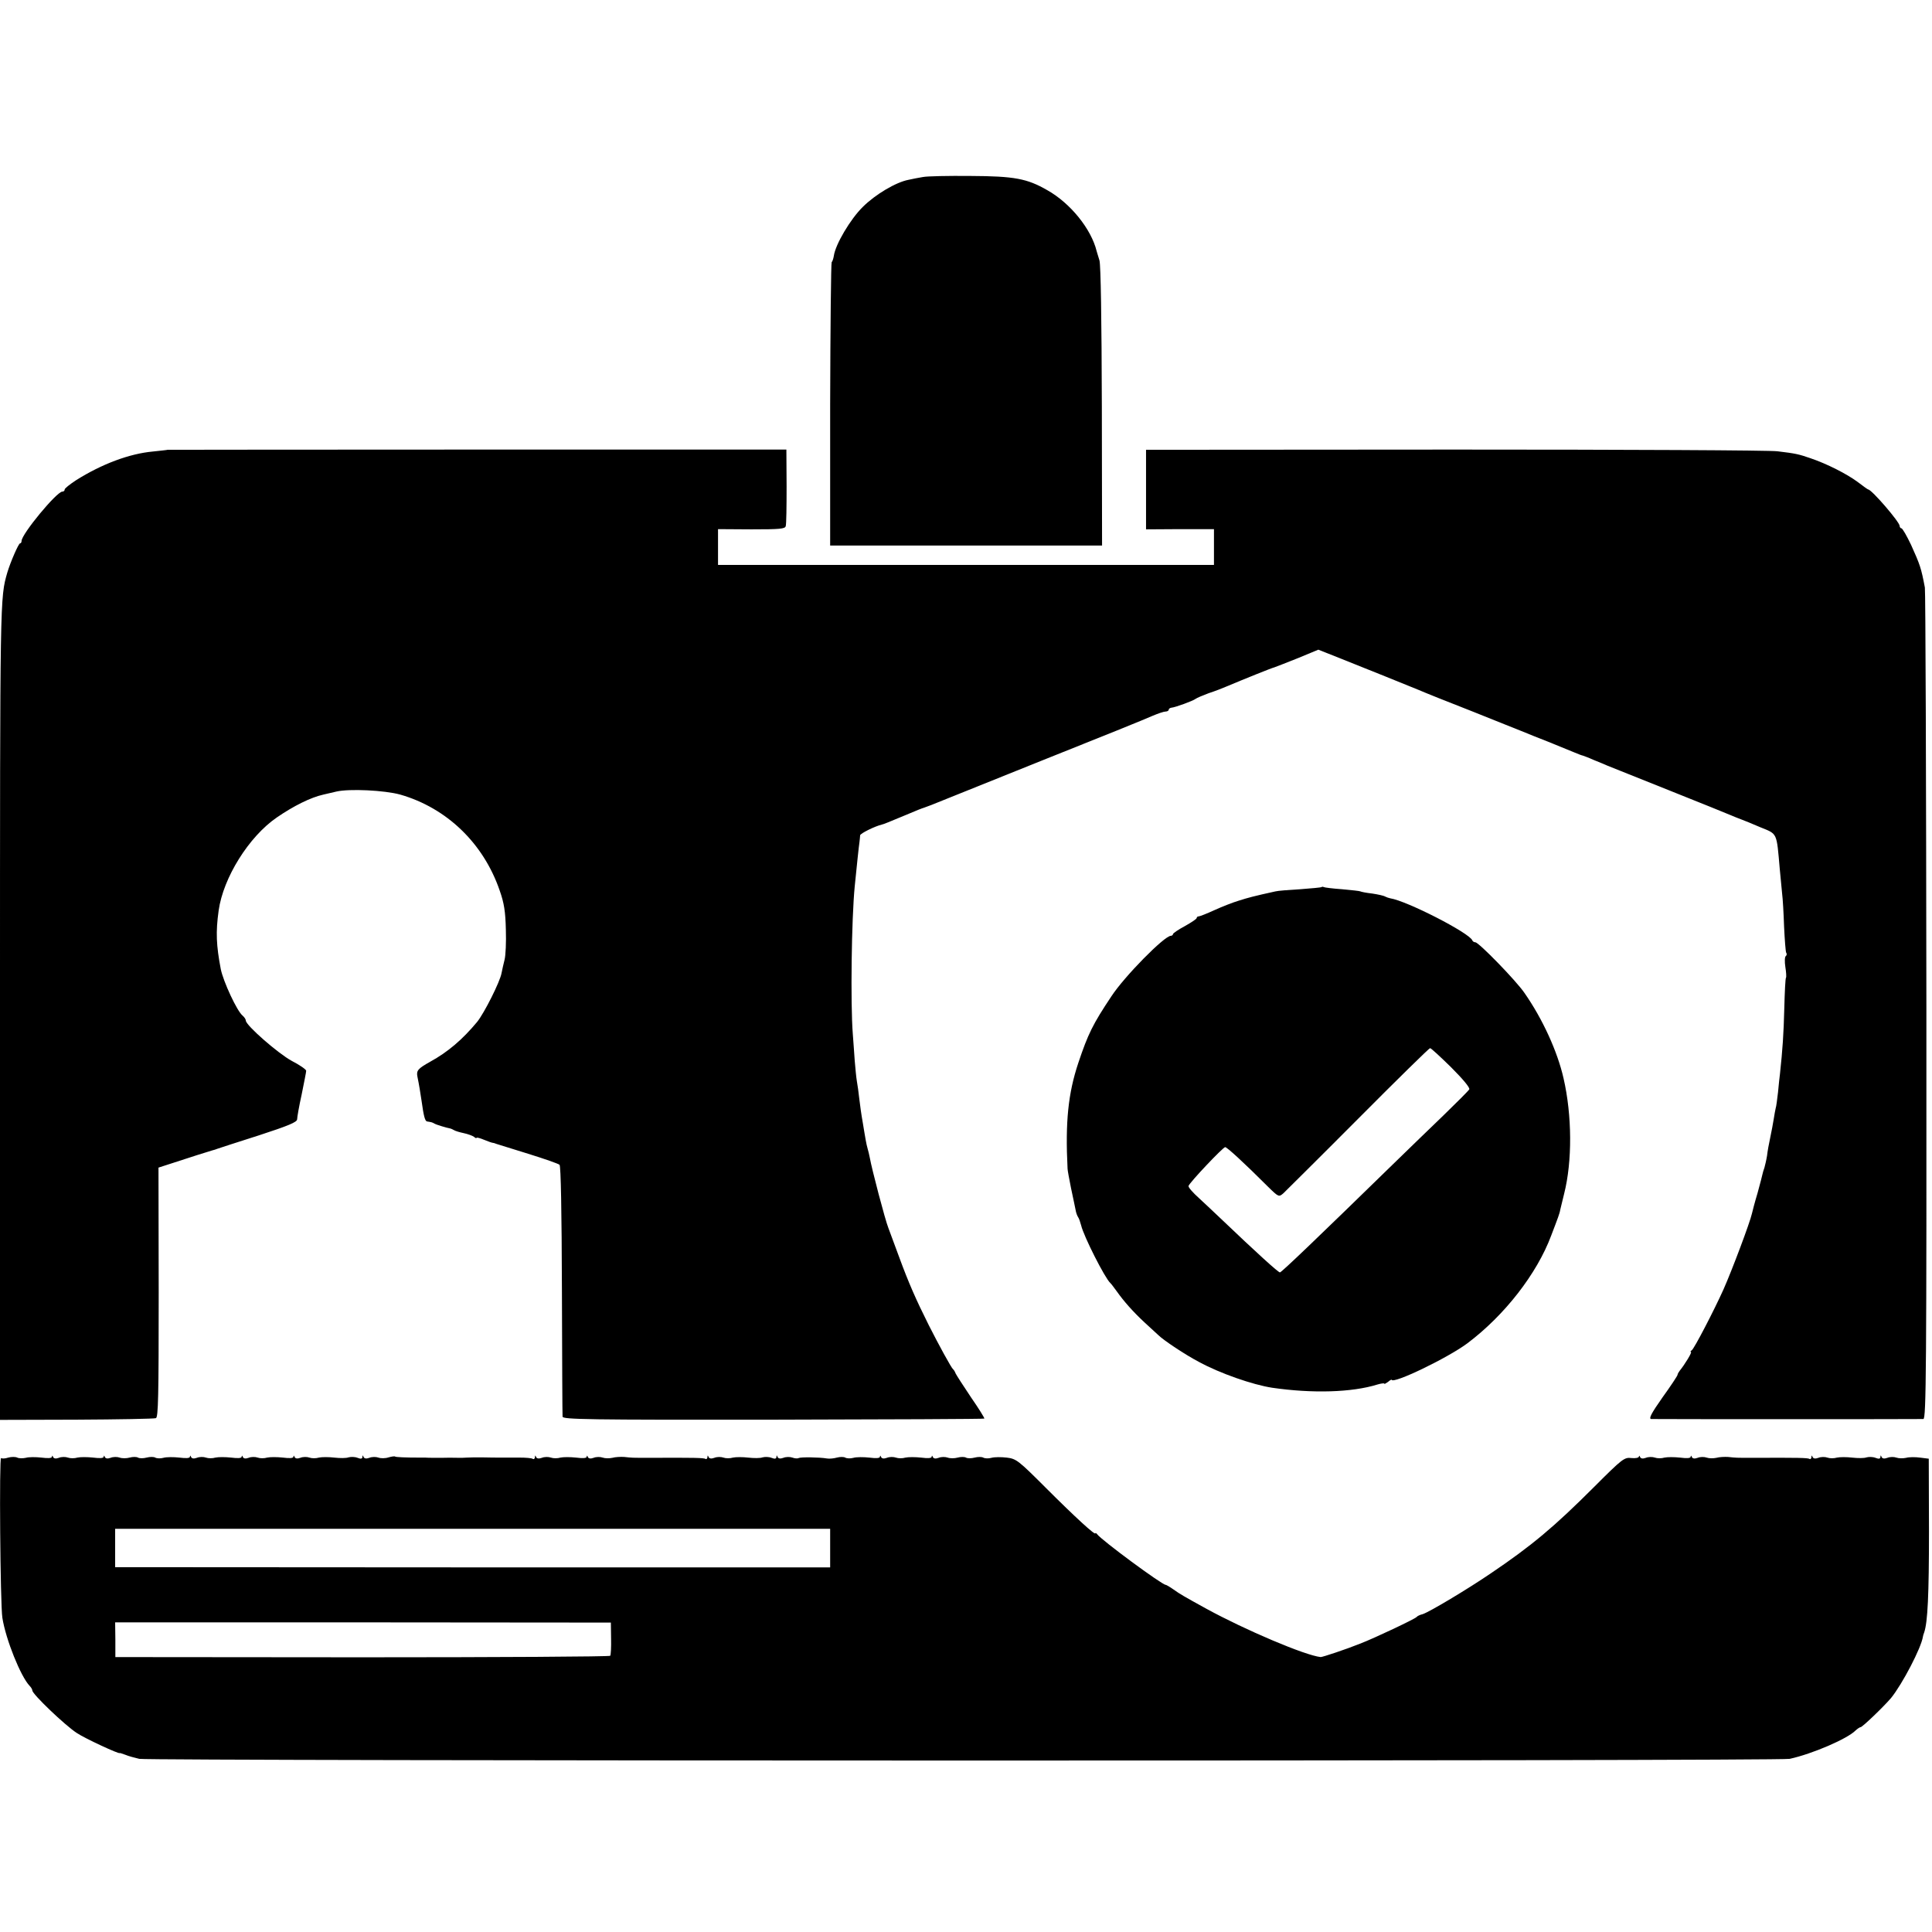
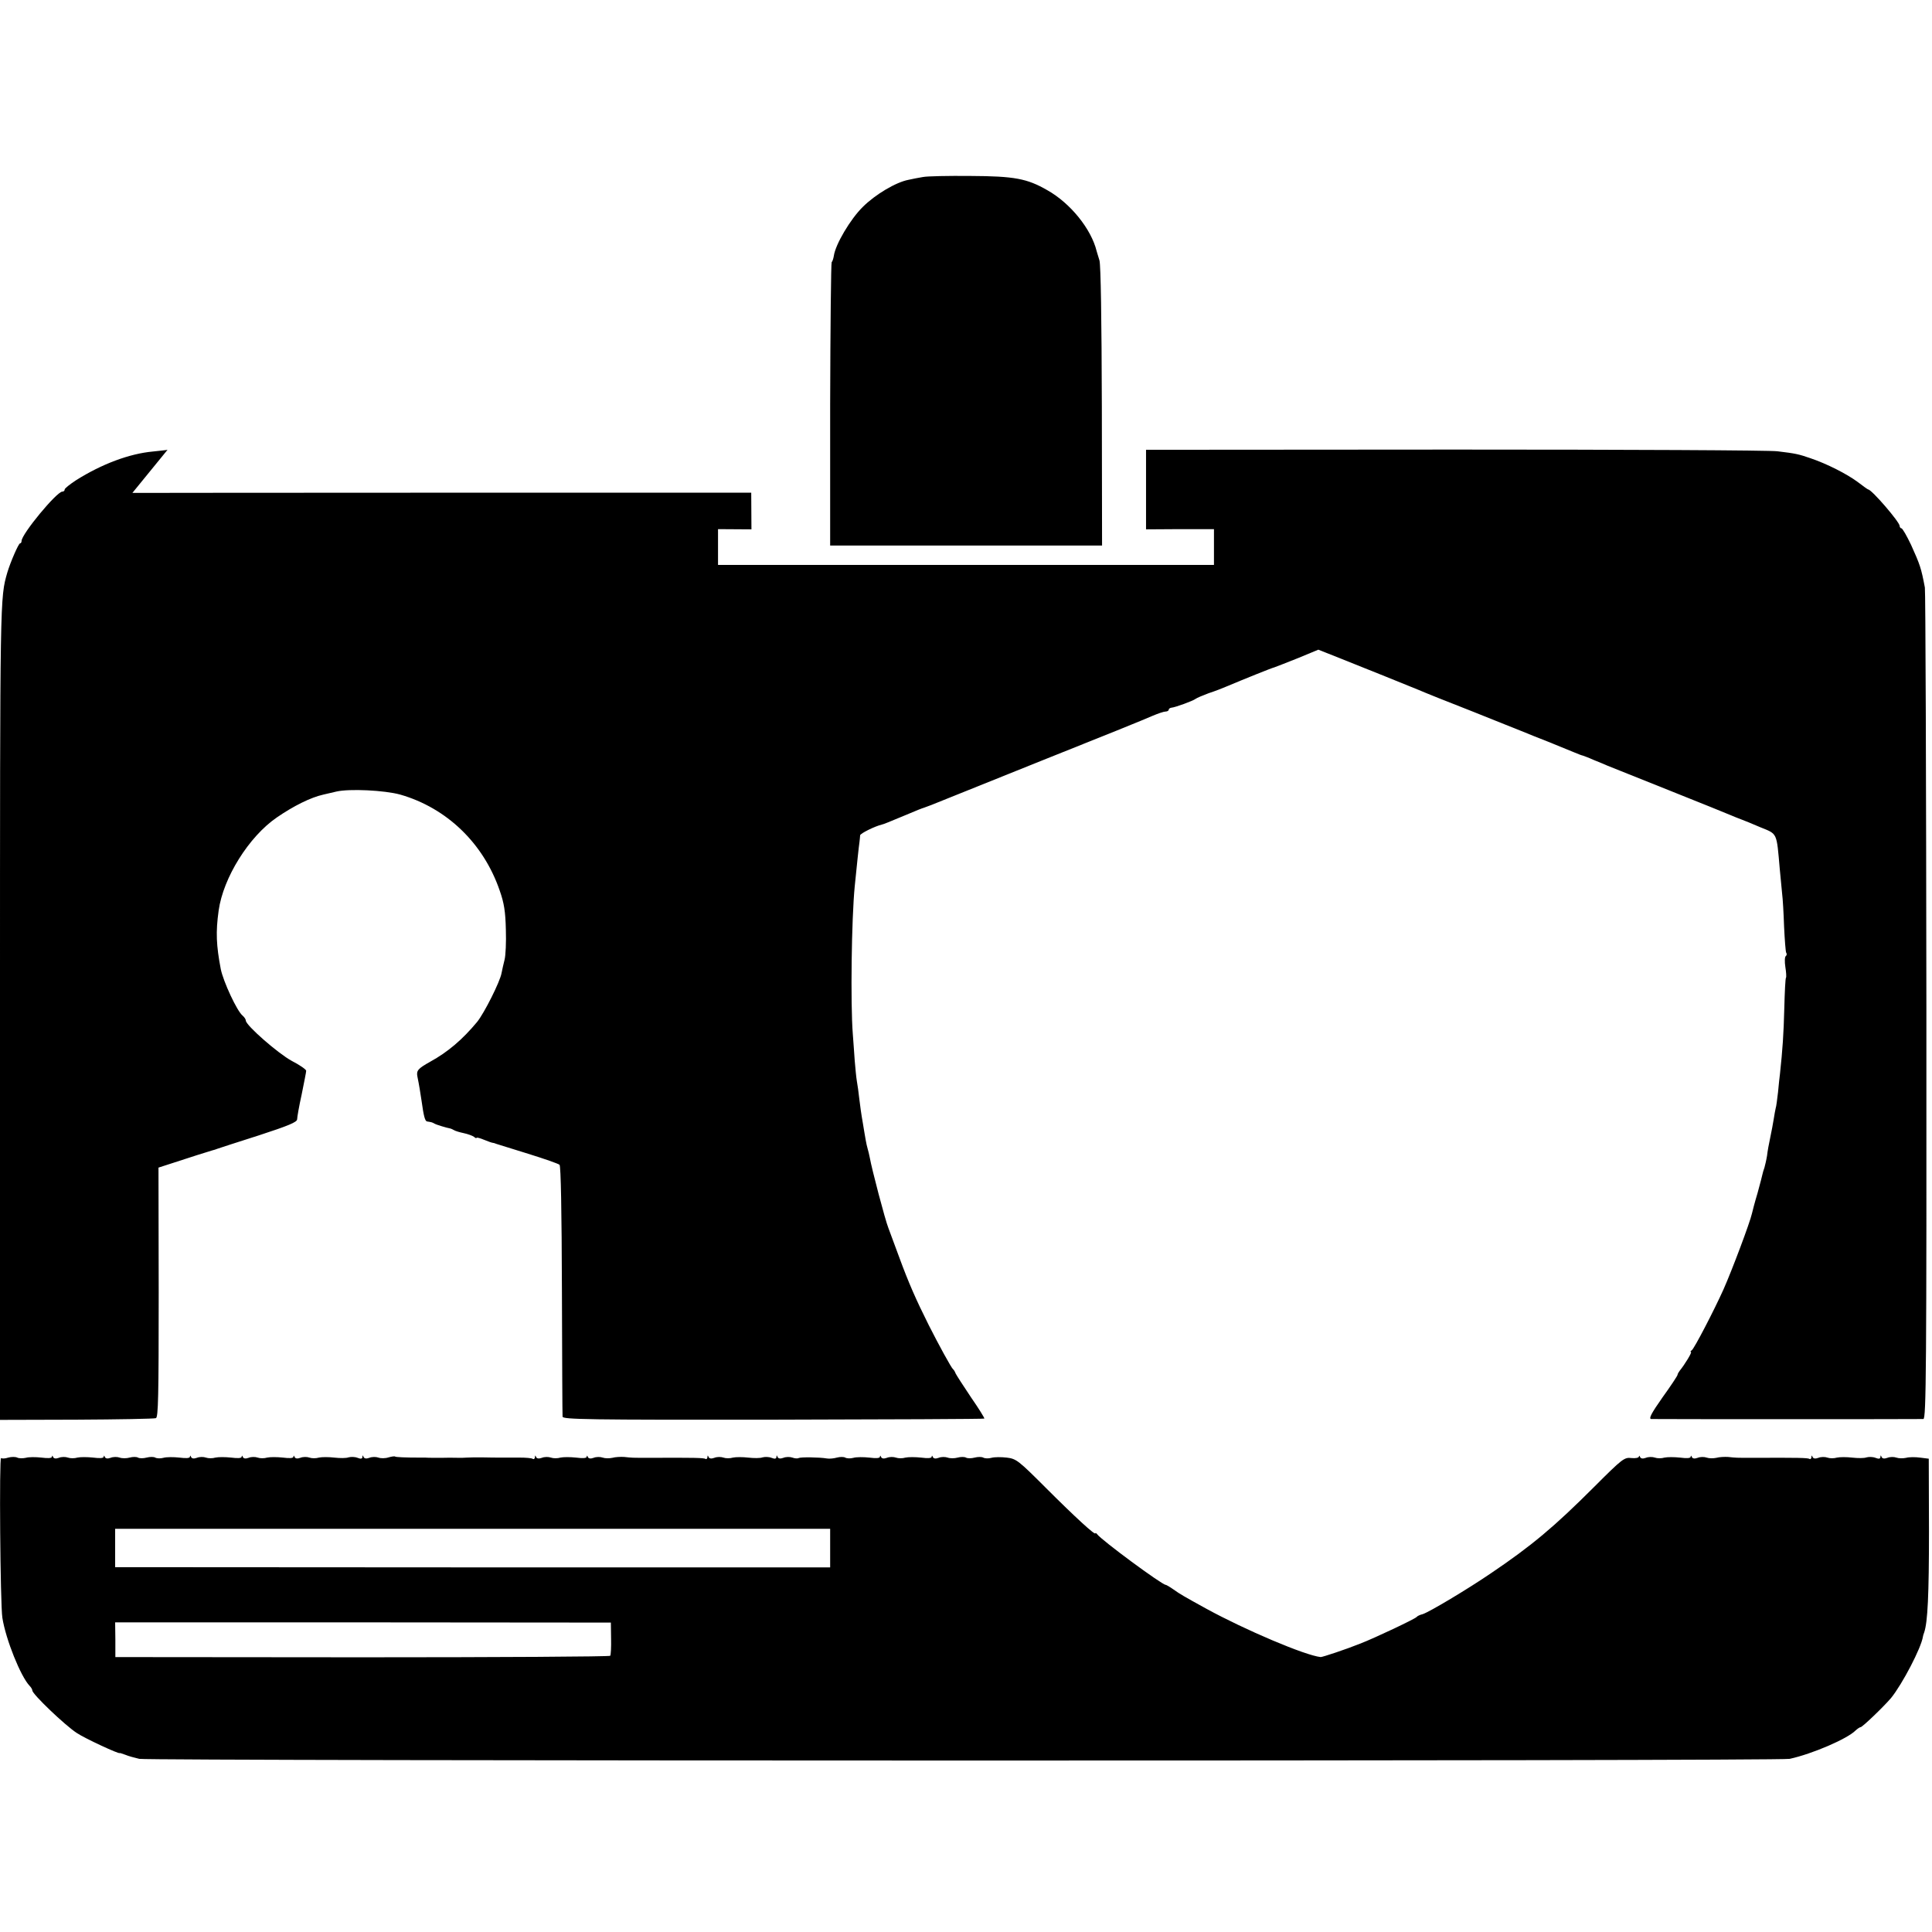
<svg xmlns="http://www.w3.org/2000/svg" version="1.0" width="896pt" height="896pt" viewBox="0 0 896 896" preserveAspectRatio="xMidYMid meet">
  <g transform="translate(0,896) scale(0.1,-0.1)" fill="#000000" stroke="none">
    <path d="M4280 8139 c-19 -3 -49 -9 -67 -13 -58 -11 -154 -68 -212 -126 -57 -56 -127 -174 -134 -227 -2 -12 -6 -25 -10 -29 -3 -4 -6 -301 -7 -660 l0 -654 630 0 631 0 -1 644 c-1 404 -5 657 -11 678 -6 18 -11 38 -13 43 -25 103 -122 223 -229 283 -94 54 -152 65 -357 66 -102 1 -201 -1 -220 -5z" />
-     <path d="M777 6874 c-1 -1 -31 -4 -68 -8 -109 -10 -237 -58 -356 -133 -29 -19 -53 -38 -53 -43 0 -6 -5 -10 -11 -10 -26 0 -189 -197 -189 -229 0 -6 -3 -11 -7 -11 -7 0 -45 -88 -59 -135 -34 -119 -34 -101 -34 -2040 l0 -1890 354 1 c195 1 361 4 369 7 11 4 13 99 13 583 l-1 579 65 21 c73 24 170 55 185 59 6 1 17 5 25 8 8 3 95 31 192 62 135 44 176 61 176 74 0 9 9 61 21 115 11 55 21 104 21 110 0 6 -30 27 -67 46 -63 34 -213 165 -213 187 0 6 -7 16 -15 23 -26 21 -89 157 -101 215 -21 110 -24 172 -10 272 21 152 140 343 270 432 77 53 157 93 216 106 8 2 35 8 60 14 61 14 223 6 296 -14 216 -62 386 -226 461 -444 21 -59 27 -99 29 -182 2 -58 -1 -121 -6 -140 -5 -19 -11 -47 -14 -62 -7 -40 -80 -185 -113 -226 -68 -82 -136 -140 -218 -185 -57 -32 -65 -41 -59 -70 8 -39 13 -71 19 -111 10 -72 16 -95 26 -96 19 -3 24 -4 34 -10 8 -5 54 -19 75 -23 3 -1 10 -4 15 -7 6 -4 26 -10 45 -14 19 -4 41 -12 48 -17 6 -6 12 -8 12 -5 0 3 16 -1 35 -9 19 -8 37 -14 40 -14 3 0 10 -2 17 -5 7 -2 74 -23 148 -46 74 -23 140 -46 145 -51 6 -6 10 -214 11 -581 1 -315 2 -579 3 -587 1 -13 116 -15 976 -14 537 1 978 3 980 5 2 2 -26 47 -62 99 -35 52 -67 102 -71 110 -3 8 -8 17 -12 20 -8 6 -67 114 -113 205 -59 118 -93 195 -137 315 -23 63 -46 124 -50 135 -15 37 -77 274 -86 325 -3 14 -7 33 -10 42 -3 10 -7 28 -9 40 -2 13 -9 50 -14 83 -6 33 -13 83 -16 110 -3 28 -8 64 -11 80 -3 17 -7 59 -10 95 -2 36 -7 92 -9 125 -11 140 -6 534 9 685 10 100 19 186 22 205 1 11 3 25 3 31 1 9 68 42 101 50 7 1 33 12 115 46 39 17 75 31 80 32 6 2 21 8 35 13 14 6 241 97 505 203 264 105 499 200 522 211 24 10 50 19 58 19 8 0 15 4 15 8 0 5 6 9 13 10 16 1 99 31 112 41 5 4 33 16 60 26 28 9 64 23 80 30 93 39 212 87 225 90 8 3 58 22 110 43 l94 39 111 -44 c133 -53 294 -118 355 -143 25 -11 137 -56 250 -100 113 -45 219 -88 235 -94 17 -7 68 -28 115 -46 47 -19 101 -41 120 -49 19 -8 37 -15 40 -15 3 -1 26 -9 50 -20 25 -10 54 -22 65 -27 11 -4 139 -56 285 -114 146 -58 276 -111 290 -117 14 -6 34 -14 45 -18 11 -4 51 -20 90 -37 79 -32 74 -22 89 -193 4 -41 9 -93 11 -115 3 -22 7 -91 9 -152 3 -62 7 -117 10 -122 4 -5 2 -12 -2 -15 -5 -3 -6 -26 -2 -51 4 -24 5 -47 3 -49 -3 -2 -6 -66 -8 -143 -3 -119 -8 -191 -20 -303 -2 -14 -6 -52 -9 -85 -4 -33 -8 -67 -11 -75 -2 -8 -6 -31 -9 -50 -3 -19 -10 -57 -16 -85 -6 -27 -13 -66 -15 -85 -3 -19 -9 -44 -12 -55 -4 -11 -8 -24 -9 -30 -1 -5 -11 -45 -23 -88 -13 -43 -24 -86 -26 -95 -9 -41 -92 -262 -132 -352 -44 -98 -136 -275 -147 -282 -6 -4 -8 -8 -4 -8 7 0 -29 -59 -52 -87 -5 -7 -10 -15 -10 -19 0 -4 -31 -51 -70 -105 -52 -74 -65 -99 -52 -100 22 -1 1243 -1 1262 0 13 1 15 220 14 1913 -1 1052 -4 1927 -7 1943 -17 91 -23 107 -64 198 -20 42 -40 77 -45 77 -4 0 -8 5 -8 11 0 18 -130 169 -146 169 -2 0 -24 16 -49 35 -50 37 -142 84 -219 110 -55 19 -69 22 -152 32 -33 5 -705 8 -1494 8 l-1435 -1 0 -184 0 -185 158 1 157 0 0 -83 0 -83 -1150 0 -1150 0 0 83 0 83 155 -1 c131 0 156 2 159 15 3 8 4 92 4 185 l-1 170 -1434 0 c-789 0 -1435 -1 -1436 -1z" />
-     <path d="M6129 4846 c-2 -2 -47 -6 -99 -10 -52 -3 -104 -7 -115 -10 -100 -22 -126 -29 -170 -43 -27 -8 -78 -28 -113 -44 -35 -16 -68 -29 -73 -29 -5 0 -9 -3 -9 -7 0 -5 -25 -21 -55 -38 -30 -16 -55 -33 -55 -37 0 -4 -5 -8 -10 -8 -30 0 -216 -189 -276 -281 -86 -129 -108 -174 -153 -308 -47 -141 -61 -273 -50 -491 0 -8 8 -49 16 -90 9 -41 18 -86 21 -100 2 -14 8 -29 12 -35 4 -5 10 -23 14 -38 12 -51 110 -244 135 -267 4 -3 17 -21 31 -40 32 -45 74 -93 129 -144 25 -23 52 -48 62 -57 25 -25 126 -92 189 -125 97 -53 249 -106 340 -120 186 -27 369 -22 488 15 17 5 32 7 32 4 0 -3 7 1 17 8 9 8 17 12 17 10 6 -21 258 100 351 169 173 130 323 323 389 500 14 36 28 74 32 85 4 11 9 27 10 35 2 8 10 42 18 74 38 150 37 363 -3 536 -28 123 -96 273 -181 395 -38 56 -212 235 -228 235 -6 0 -12 4 -14 9 -13 34 -303 183 -381 195 -6 1 -17 5 -23 8 -6 4 -33 10 -60 14 -27 3 -52 8 -55 10 -3 2 -42 6 -85 10 -43 3 -82 8 -85 10 -3 2 -8 2 -10 0z m601 -836 c56 -56 88 -95 84 -102 -4 -7 -59 -62 -122 -123 -63 -60 -160 -155 -217 -210 -366 -357 -531 -515 -539 -516 -7 -1 -106 89 -276 251 -26 25 -70 66 -99 93 -29 26 -51 51 -49 57 5 16 160 180 170 180 8 0 85 -70 199 -184 49 -48 50 -48 71 -30 11 11 168 166 347 346 179 180 329 327 333 327 4 1 48 -40 98 -89z" />
+     <path d="M777 6874 c-1 -1 -31 -4 -68 -8 -109 -10 -237 -58 -356 -133 -29 -19 -53 -38 -53 -43 0 -6 -5 -10 -11 -10 -26 0 -189 -197 -189 -229 0 -6 -3 -11 -7 -11 -7 0 -45 -88 -59 -135 -34 -119 -34 -101 -34 -2040 l0 -1890 354 1 c195 1 361 4 369 7 11 4 13 99 13 583 l-1 579 65 21 c73 24 170 55 185 59 6 1 17 5 25 8 8 3 95 31 192 62 135 44 176 61 176 74 0 9 9 61 21 115 11 55 21 104 21 110 0 6 -30 27 -67 46 -63 34 -213 165 -213 187 0 6 -7 16 -15 23 -26 21 -89 157 -101 215 -21 110 -24 172 -10 272 21 152 140 343 270 432 77 53 157 93 216 106 8 2 35 8 60 14 61 14 223 6 296 -14 216 -62 386 -226 461 -444 21 -59 27 -99 29 -182 2 -58 -1 -121 -6 -140 -5 -19 -11 -47 -14 -62 -7 -40 -80 -185 -113 -226 -68 -82 -136 -140 -218 -185 -57 -32 -65 -41 -59 -70 8 -39 13 -71 19 -111 10 -72 16 -95 26 -96 19 -3 24 -4 34 -10 8 -5 54 -19 75 -23 3 -1 10 -4 15 -7 6 -4 26 -10 45 -14 19 -4 41 -12 48 -17 6 -6 12 -8 12 -5 0 3 16 -1 35 -9 19 -8 37 -14 40 -14 3 0 10 -2 17 -5 7 -2 74 -23 148 -46 74 -23 140 -46 145 -51 6 -6 10 -214 11 -581 1 -315 2 -579 3 -587 1 -13 116 -15 976 -14 537 1 978 3 980 5 2 2 -26 47 -62 99 -35 52 -67 102 -71 110 -3 8 -8 17 -12 20 -8 6 -67 114 -113 205 -59 118 -93 195 -137 315 -23 63 -46 124 -50 135 -15 37 -77 274 -86 325 -3 14 -7 33 -10 42 -3 10 -7 28 -9 40 -2 13 -9 50 -14 83 -6 33 -13 83 -16 110 -3 28 -8 64 -11 80 -3 17 -7 59 -10 95 -2 36 -7 92 -9 125 -11 140 -6 534 9 685 10 100 19 186 22 205 1 11 3 25 3 31 1 9 68 42 101 50 7 1 33 12 115 46 39 17 75 31 80 32 6 2 21 8 35 13 14 6 241 97 505 203 264 105 499 200 522 211 24 10 50 19 58 19 8 0 15 4 15 8 0 5 6 9 13 10 16 1 99 31 112 41 5 4 33 16 60 26 28 9 64 23 80 30 93 39 212 87 225 90 8 3 58 22 110 43 l94 39 111 -44 c133 -53 294 -118 355 -143 25 -11 137 -56 250 -100 113 -45 219 -88 235 -94 17 -7 68 -28 115 -46 47 -19 101 -41 120 -49 19 -8 37 -15 40 -15 3 -1 26 -9 50 -20 25 -10 54 -22 65 -27 11 -4 139 -56 285 -114 146 -58 276 -111 290 -117 14 -6 34 -14 45 -18 11 -4 51 -20 90 -37 79 -32 74 -22 89 -193 4 -41 9 -93 11 -115 3 -22 7 -91 9 -152 3 -62 7 -117 10 -122 4 -5 2 -12 -2 -15 -5 -3 -6 -26 -2 -51 4 -24 5 -47 3 -49 -3 -2 -6 -66 -8 -143 -3 -119 -8 -191 -20 -303 -2 -14 -6 -52 -9 -85 -4 -33 -8 -67 -11 -75 -2 -8 -6 -31 -9 -50 -3 -19 -10 -57 -16 -85 -6 -27 -13 -66 -15 -85 -3 -19 -9 -44 -12 -55 -4 -11 -8 -24 -9 -30 -1 -5 -11 -45 -23 -88 -13 -43 -24 -86 -26 -95 -9 -41 -92 -262 -132 -352 -44 -98 -136 -275 -147 -282 -6 -4 -8 -8 -4 -8 7 0 -29 -59 -52 -87 -5 -7 -10 -15 -10 -19 0 -4 -31 -51 -70 -105 -52 -74 -65 -99 -52 -100 22 -1 1243 -1 1262 0 13 1 15 220 14 1913 -1 1052 -4 1927 -7 1943 -17 91 -23 107 -64 198 -20 42 -40 77 -45 77 -4 0 -8 5 -8 11 0 18 -130 169 -146 169 -2 0 -24 16 -49 35 -50 37 -142 84 -219 110 -55 19 -69 22 -152 32 -33 5 -705 8 -1494 8 l-1435 -1 0 -184 0 -185 158 1 157 0 0 -83 0 -83 -1150 0 -1150 0 0 83 0 83 155 -1 l-1 170 -1434 0 c-789 0 -1435 -1 -1436 -1z" />
    <path d="M38 2200 c-15 -5 -29 -5 -33 -2 -9 10 -4 -679 6 -741 16 -101 85 -272 126 -315 7 -7 13 -17 13 -22 0 -17 152 -162 206 -197 37 -25 199 -100 199 -93 0 1 12 -3 26 -8 14 -6 43 -14 65 -19 49 -10 7607 -11 7654 0 105 23 268 93 306 132 9 8 19 15 23 15 8 0 106 94 141 135 52 64 140 232 148 285 0 3 3 12 6 20 16 48 22 172 22 470 l-1 335 -40 5 c-22 3 -51 3 -65 -1 -14 -3 -34 -3 -45 1 -11 4 -30 4 -42 -1 -14 -5 -23 -4 -27 4 -3 9 -5 9 -5 0 -1 -9 -8 -10 -23 -4 -13 5 -31 5 -42 2 -10 -4 -40 -4 -66 -1 -25 3 -58 3 -71 0 -13 -4 -33 -4 -44 0 -11 4 -30 4 -42 -1 -14 -5 -23 -4 -27 4 -3 9 -5 8 -5 -1 -1 -7 -5 -11 -9 -8 -9 5 -50 6 -262 5 -80 0 -78 0 -115 4 -16 1 -41 0 -55 -4 -14 -3 -34 -3 -45 1 -11 4 -30 4 -42 -1 -14 -5 -23 -4 -27 4 -2 7 -5 8 -5 1 -1 -7 -18 -8 -49 -4 -27 3 -60 3 -73 0 -13 -4 -33 -4 -44 0 -11 4 -30 4 -42 -1 -14 -5 -23 -4 -27 4 -2 7 -5 7 -5 2 -1 -6 -16 -9 -35 -7 -33 4 -42 -3 -173 -134 -185 -185 -290 -273 -478 -400 -110 -75 -286 -180 -317 -190 -13 -3 -25 -9 -28 -13 -7 -9 -191 -96 -260 -123 -70 -28 -176 -63 -185 -63 -71 7 -351 126 -530 224 -107 59 -121 67 -152 89 -17 12 -34 22 -37 22 -17 0 -299 208 -318 235 -4 5 -8 7 -8 4 0 -11 -92 73 -230 211 -126 126 -137 135 -181 140 -25 3 -57 3 -71 -1 -14 -4 -31 -3 -38 1 -7 4 -25 4 -40 0 -15 -4 -33 -4 -40 0 -7 4 -24 4 -39 0 -14 -4 -35 -4 -46 0 -11 4 -30 4 -42 -1 -14 -5 -23 -4 -27 4 -2 7 -5 8 -5 1 -1 -7 -18 -8 -49 -4 -27 3 -60 3 -73 0 -13 -4 -33 -4 -44 0 -11 4 -30 4 -42 -1 -14 -5 -23 -4 -27 4 -2 7 -5 8 -5 1 -1 -7 -18 -8 -49 -4 -27 3 -60 3 -74 -1 -14 -4 -31 -3 -38 1 -7 4 -24 4 -39 0 -14 -4 -35 -6 -46 -4 -34 6 -122 7 -131 2 -5 -3 -18 -2 -29 2 -11 4 -30 4 -42 -1 -14 -5 -23 -4 -27 4 -3 9 -5 9 -5 0 -1 -9 -8 -10 -23 -4 -13 5 -31 5 -42 2 -10 -4 -40 -4 -66 -1 -25 3 -58 3 -71 0 -13 -4 -33 -4 -44 0 -11 4 -30 4 -42 -1 -14 -5 -23 -4 -27 4 -3 9 -5 8 -5 -1 -1 -7 -5 -11 -9 -8 -9 5 -50 6 -262 5 -80 0 -78 0 -115 4 -16 1 -41 0 -55 -4 -14 -3 -34 -3 -45 1 -11 4 -30 4 -42 -1 -14 -5 -23 -4 -27 4 -2 7 -5 8 -5 1 -1 -7 -18 -8 -49 -4 -27 3 -60 3 -73 0 -13 -4 -33 -4 -44 0 -11 4 -30 4 -42 -1 -14 -5 -23 -4 -27 4 -3 9 -5 8 -5 -1 -1 -7 -5 -11 -10 -8 -5 4 -33 6 -63 6 -29 0 -61 0 -70 0 -44 0 -56 0 -103 1 -27 0 -59 0 -70 -1 -11 -1 -27 -1 -35 -1 -8 0 -44 1 -80 0 -36 0 -71 0 -77 1 -7 0 -21 0 -30 0 -65 0 -108 2 -111 5 -2 2 -16 0 -30 -4 -15 -5 -36 -5 -47 -1 -11 4 -30 4 -42 -1 -14 -5 -23 -4 -27 4 -3 9 -5 9 -5 0 -1 -9 -8 -10 -23 -4 -13 5 -31 5 -42 2 -10 -4 -40 -4 -66 -1 -25 3 -58 3 -71 0 -13 -4 -33 -4 -44 0 -11 4 -30 4 -42 -1 -14 -5 -23 -4 -27 4 -2 7 -5 8 -5 1 -1 -7 -18 -8 -49 -4 -27 3 -60 3 -73 0 -13 -4 -33 -4 -44 0 -11 4 -30 4 -42 -1 -14 -5 -23 -4 -27 4 -2 7 -5 8 -5 1 -1 -7 -18 -8 -49 -4 -27 3 -60 3 -73 0 -13 -4 -33 -4 -44 0 -11 4 -30 4 -42 -1 -14 -5 -23 -4 -27 4 -2 7 -5 8 -5 1 -1 -7 -18 -8 -49 -4 -27 3 -60 3 -74 -1 -14 -4 -31 -3 -38 1 -7 4 -25 4 -40 0 -15 -4 -33 -4 -40 0 -7 4 -24 4 -39 0 -14 -4 -35 -4 -46 0 -11 4 -30 4 -42 -1 -14 -5 -23 -4 -27 4 -2 7 -5 8 -5 1 -1 -7 -18 -8 -49 -4 -27 3 -60 3 -73 0 -13 -4 -33 -4 -44 0 -11 4 -30 4 -42 -1 -14 -5 -23 -4 -27 4 -2 7 -5 8 -5 1 -1 -7 -18 -8 -49 -4 -26 3 -59 3 -72 -1 -14 -3 -32 -3 -40 1 -8 4 -27 4 -42 0z m3812 -419 l0 -90 -1658 0 -1658 1 0 89 0 89 1658 0 1658 0 0 -89z m-1016 -419 c1 -40 -1 -77 -4 -81 -3 -4 -520 -7 -1150 -7 l-1145 1 0 81 -1 80 1150 0 1149 -1 1 -73z" />
  </g>
</svg>